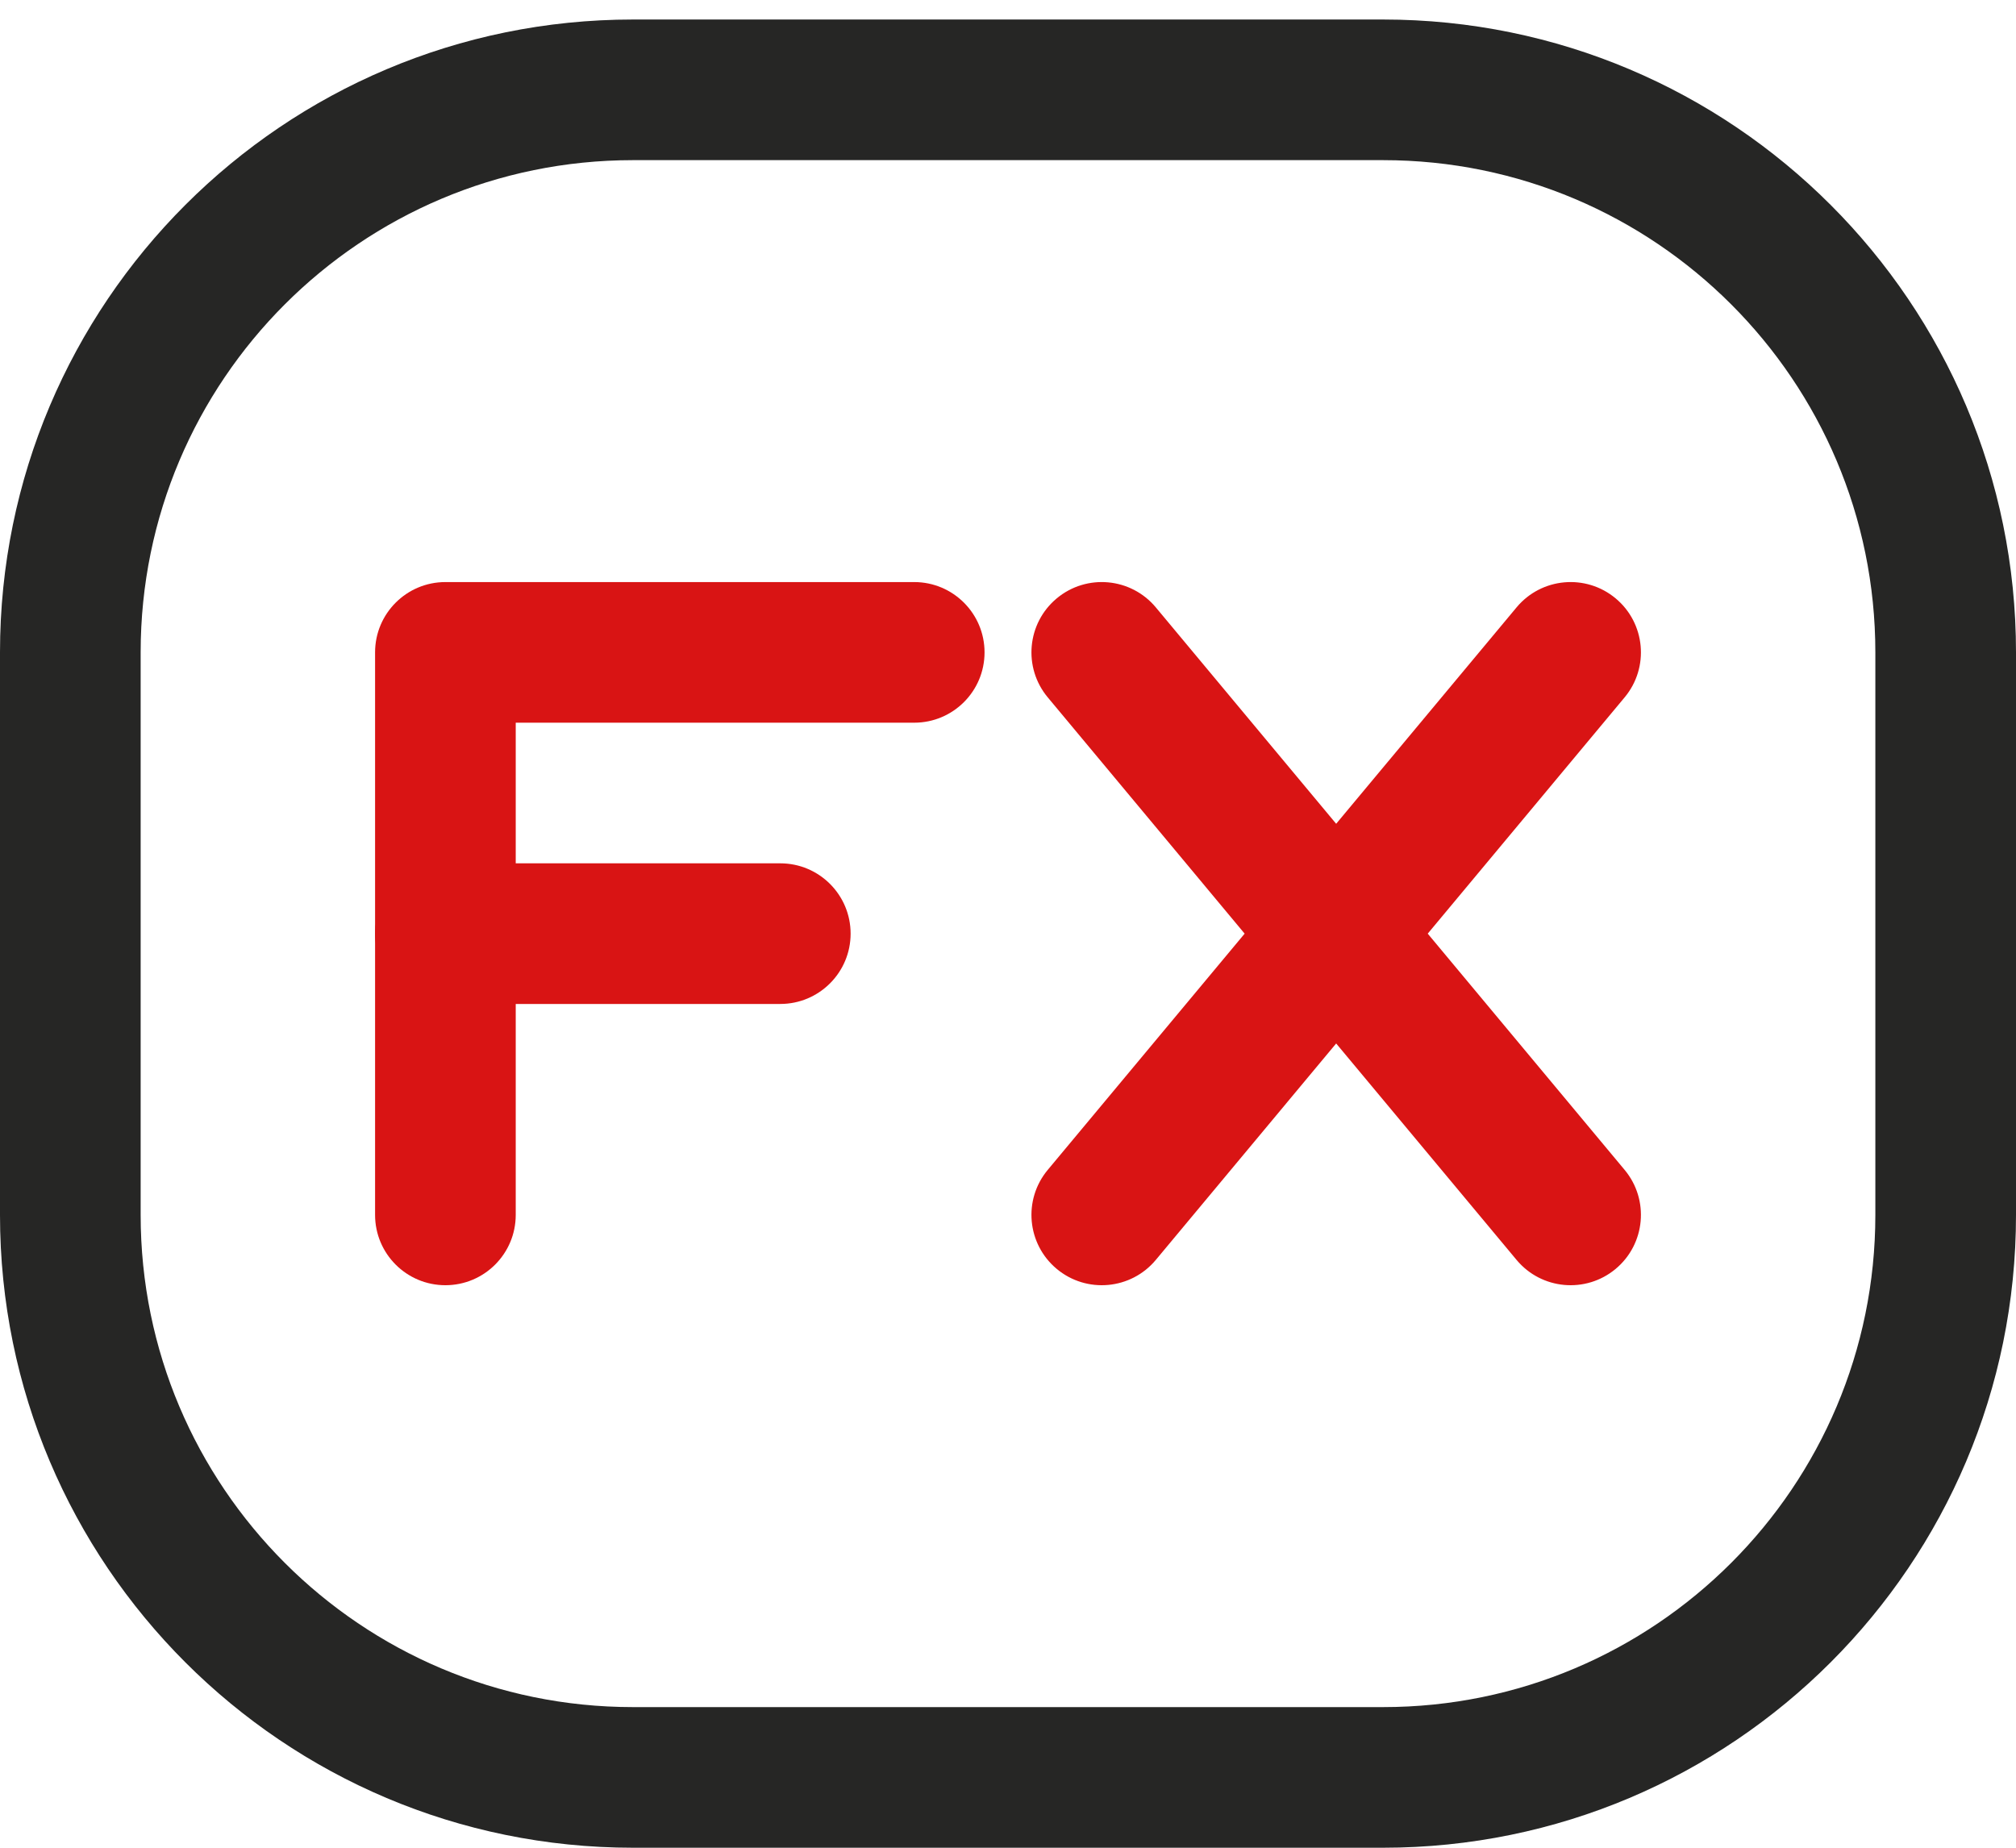
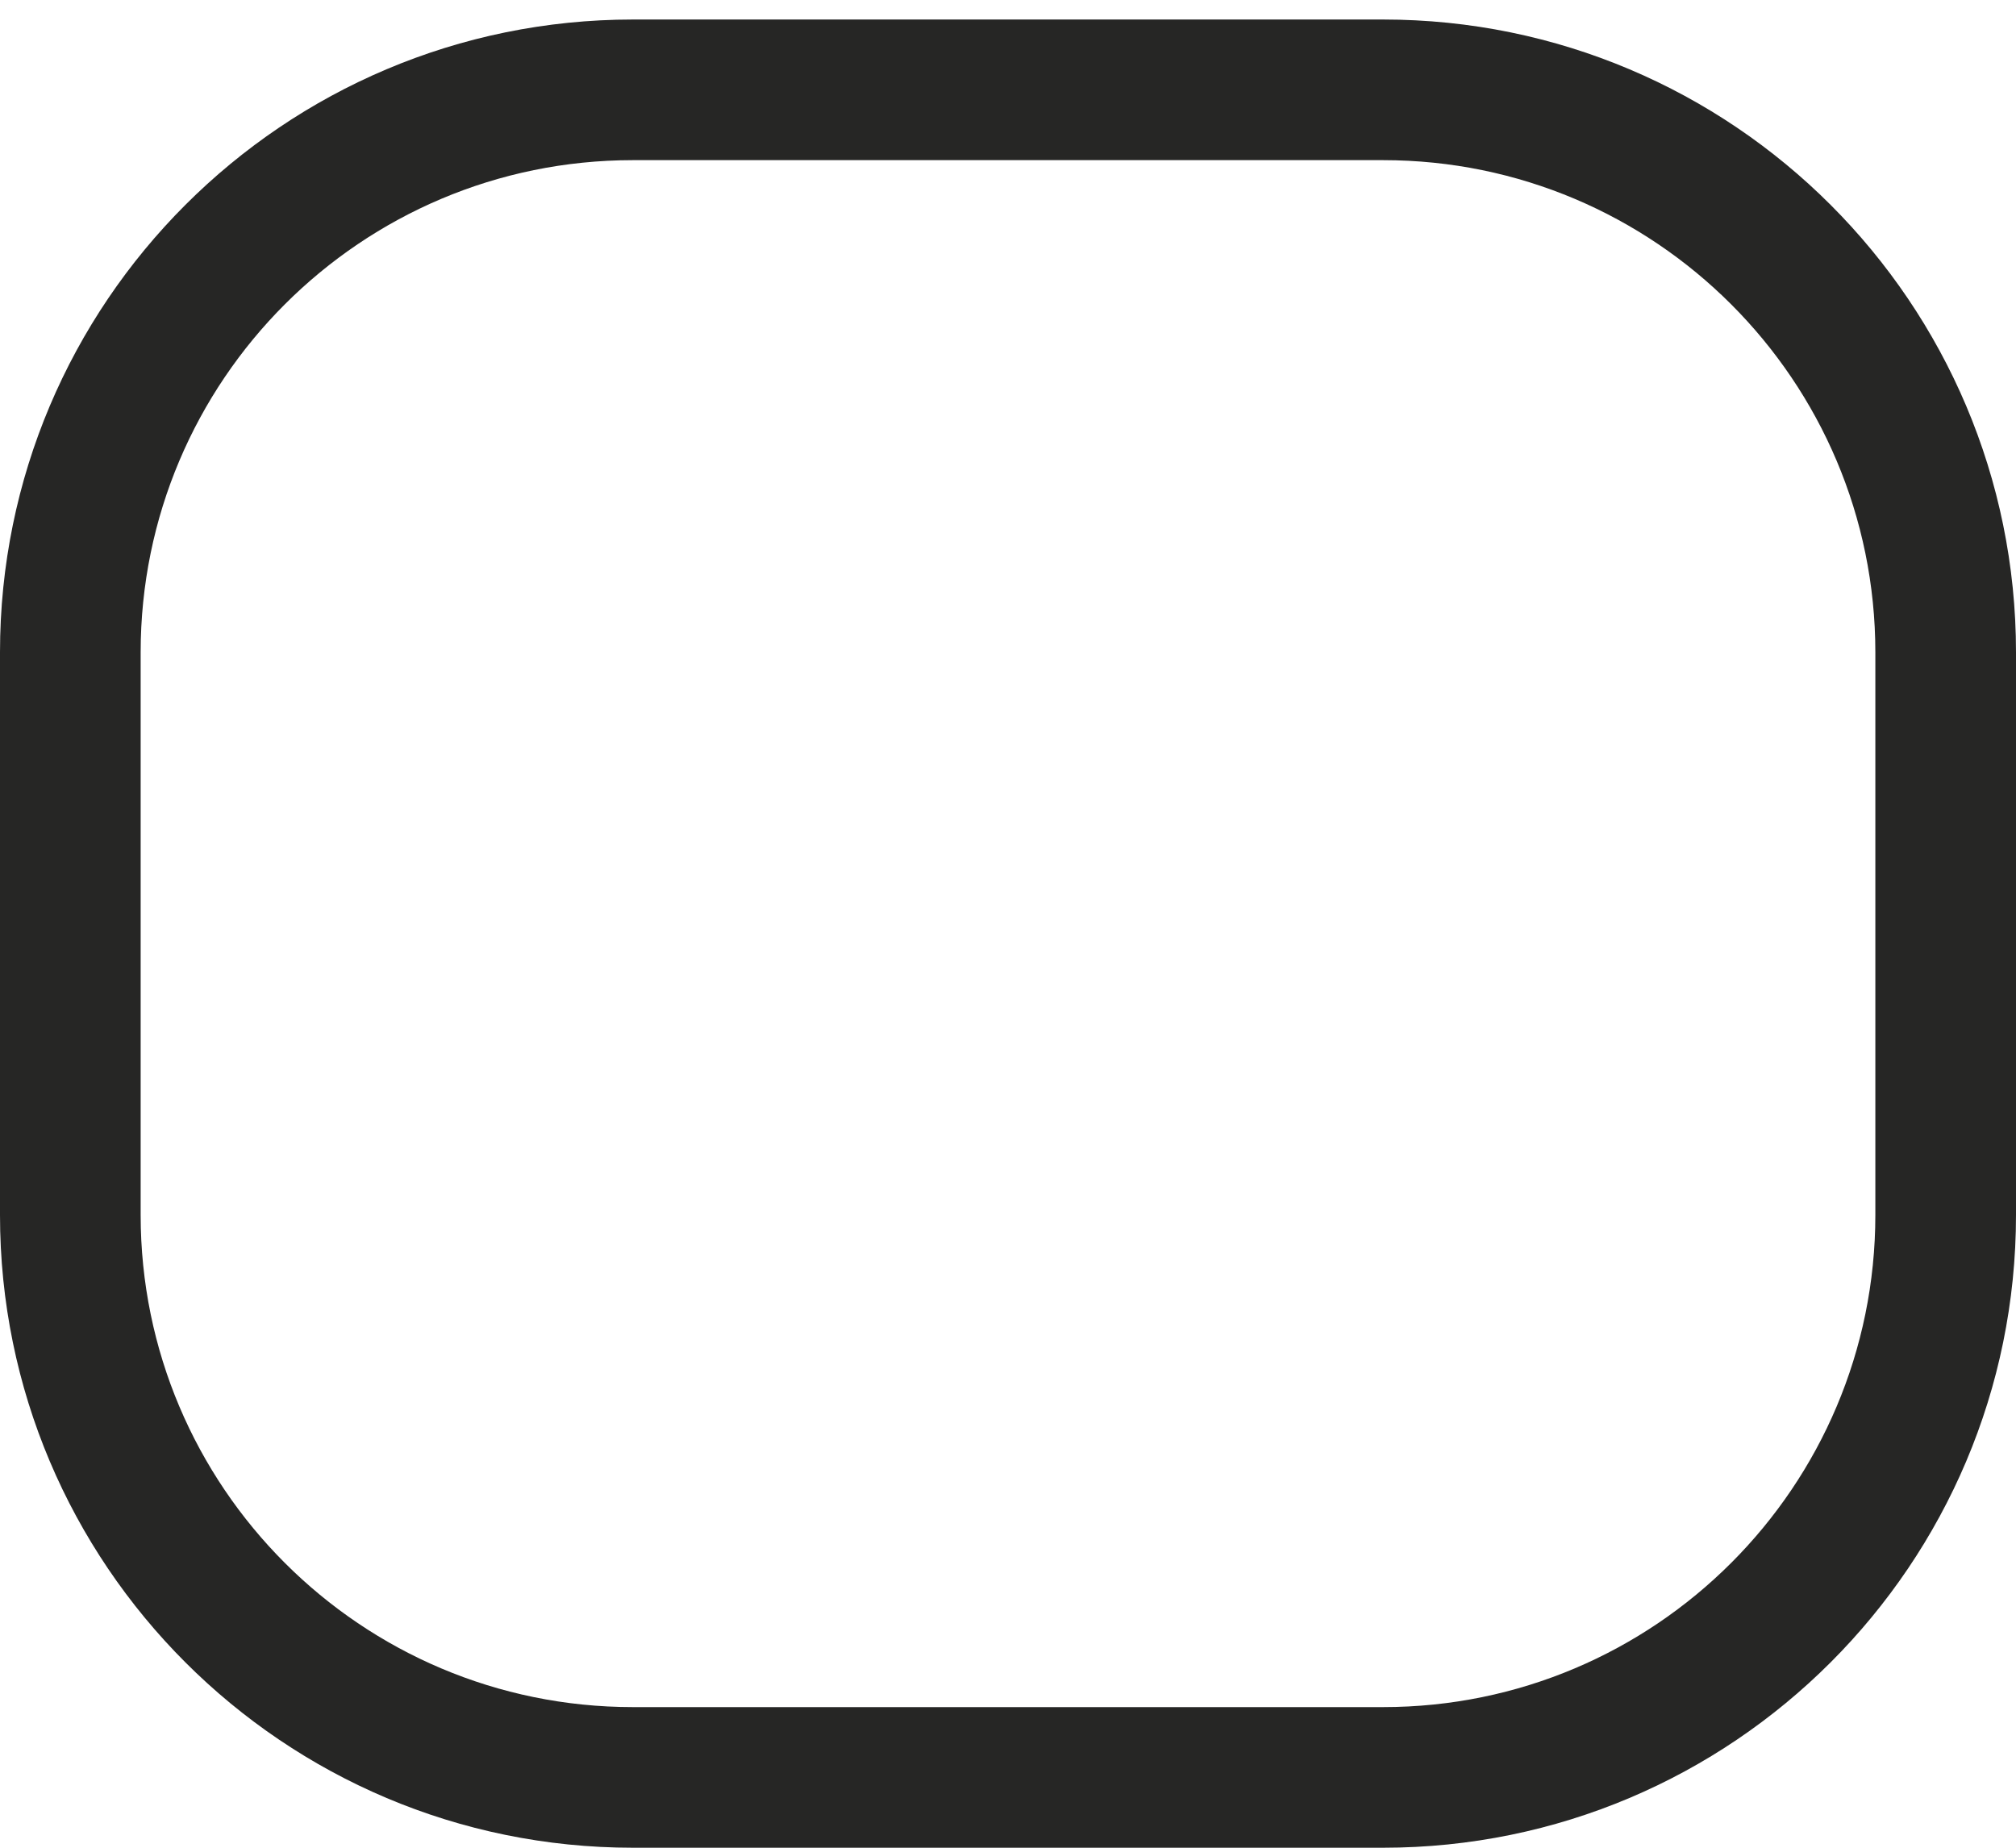
<svg xmlns="http://www.w3.org/2000/svg" width="60" height="55" viewBox="0 0 60 55" fill="none">
  <path fill-rule="evenodd" clip-rule="evenodd" d="M18.837 4.767C10.746 4.767 4.186 11.327 4.186 19.419V36.163C4.186 44.254 10.746 50.814 18.837 50.814H41.163C49.254 50.814 55.814 44.254 55.814 36.163V19.419C55.814 11.327 49.254 4.767 41.163 4.767H18.837ZM0 19.419C0 9.015 8.434 0.581 18.837 0.581H41.163C51.566 0.581 60 9.015 60 19.419V36.163C60 46.566 51.566 55 41.163 55H18.837C8.434 55 0 46.566 0 36.163V19.419Z" fill="#262625" />
-   <path fill-rule="evenodd" clip-rule="evenodd" d="M11.163 19.419C11.163 18.263 12.1 17.326 13.256 17.326H27.209C28.365 17.326 29.302 18.263 29.302 19.419C29.302 20.575 28.365 21.512 27.209 21.512H15.349V36.163C15.349 37.319 14.412 38.256 13.256 38.256C12.1 38.256 11.163 37.319 11.163 36.163V19.419Z" fill="#D91414" />
-   <path fill-rule="evenodd" clip-rule="evenodd" d="M11.163 27.791C11.163 26.635 12.1 25.698 13.256 25.698H23.223C24.378 25.698 25.316 26.635 25.316 27.791C25.316 28.947 24.378 29.884 23.223 29.884H13.256C12.1 29.884 11.163 28.947 11.163 27.791Z" fill="#D91414" />
-   <path fill-rule="evenodd" clip-rule="evenodd" d="M31.451 17.811C32.339 17.071 33.659 17.191 34.399 18.079L39.767 24.521L45.136 18.079C45.876 17.191 47.196 17.071 48.084 17.811C48.972 18.551 49.092 19.87 48.352 20.758L42.492 27.791L48.352 34.823C49.092 35.711 48.972 37.031 48.084 37.771C47.196 38.511 45.876 38.391 45.136 37.503L39.767 31.06L34.399 37.503C33.659 38.391 32.339 38.511 31.451 37.771C30.563 37.031 30.443 35.711 31.183 34.823L37.043 27.791L31.183 20.758C30.443 19.87 30.563 18.551 31.451 17.811Z" fill="#D91414" />
</svg>